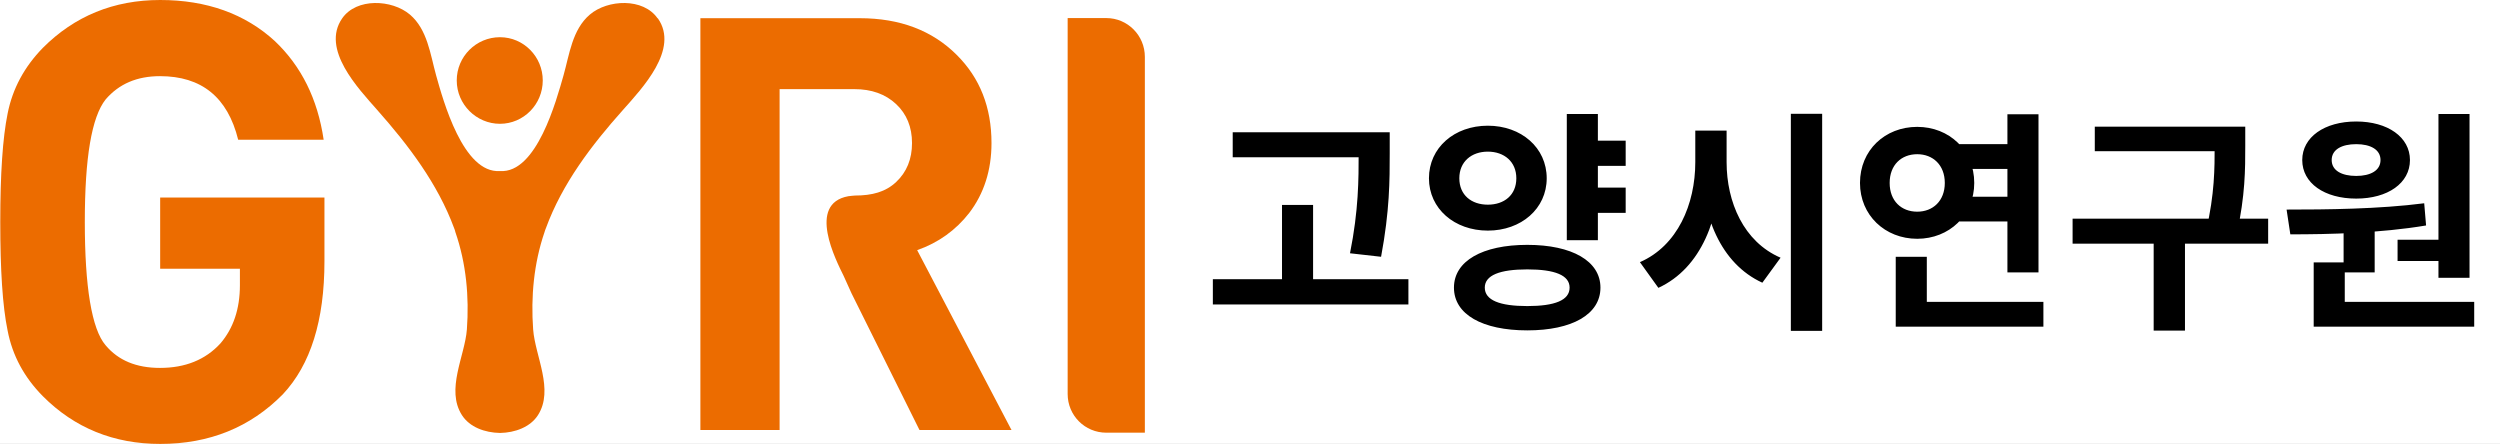
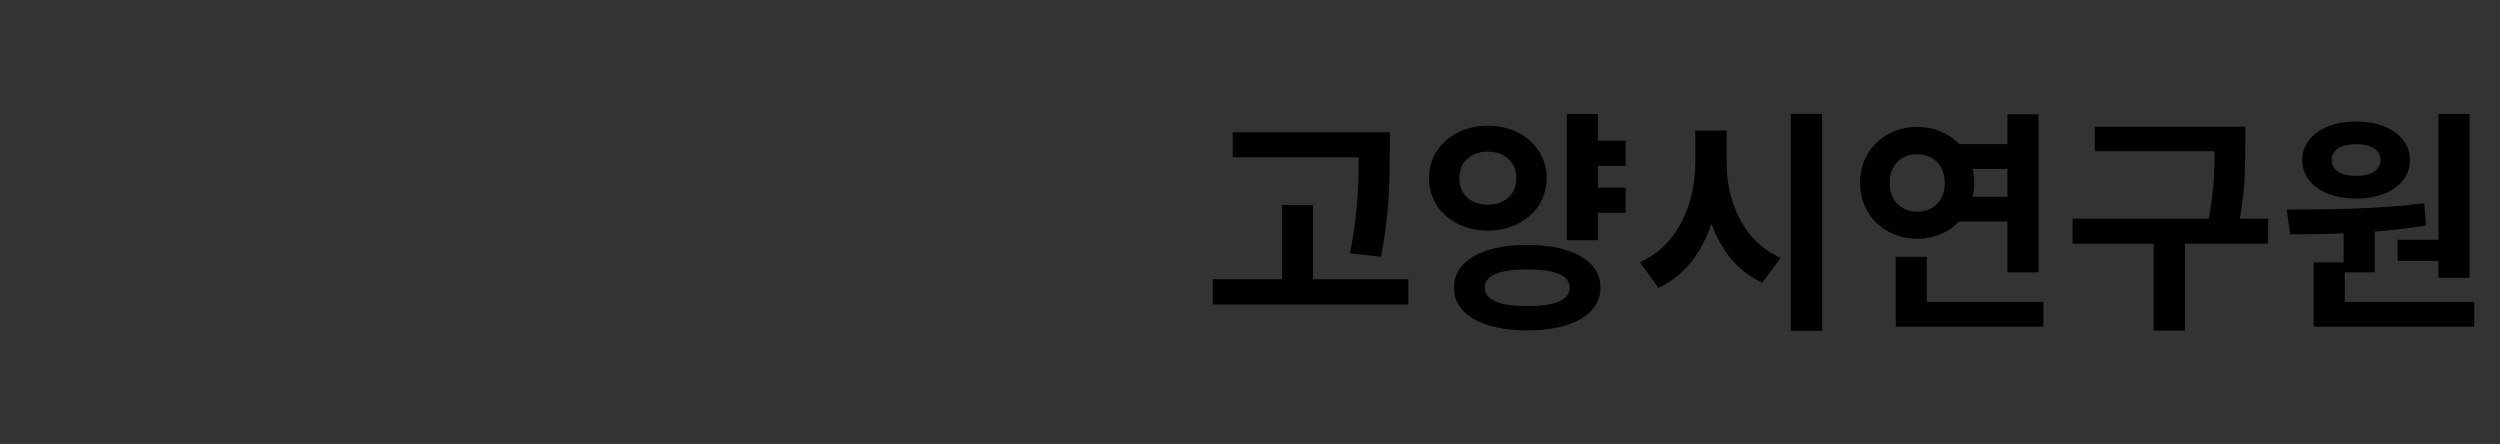
<svg xmlns="http://www.w3.org/2000/svg" width="214" height="38" viewBox="0 0 214 38" fill="none">
  <rect x="0" y="0" width="214" height="38" fill="#333333" stroke="none" />
  <g style="mix-blend-mode:darken" clip-path="url(#clip0_364_4633)">
-     <rect width="214" height="38" fill="white" />
    <g style="mix-blend-mode:darken" clip-path="url(#clip1_364_4633)">
      <path d="M27.773 22.362C27.773 27.437 26.586 31.218 24.212 33.75C21.427 36.579 17.922 38 13.721 38C9.737 38 6.381 36.637 3.664 33.91C2.078 32.306 1.062 30.439 0.651 28.297C0.217 26.2 0.023 23.107 0.023 19.006C0.023 14.904 0.228 11.811 0.651 9.726C1.073 7.584 2.089 5.717 3.664 4.101C6.381 1.375 9.737 0 13.71 0C17.682 0 20.981 1.18 23.527 3.517C25.787 5.659 27.191 8.466 27.705 11.96H20.388C19.486 8.317 17.249 6.519 13.698 6.519C11.735 6.519 10.194 7.172 9.041 8.512C7.842 10.024 7.26 13.507 7.26 19.006C7.26 24.505 7.842 28.171 9.041 29.557C10.126 30.851 11.666 31.493 13.698 31.493C15.845 31.493 17.58 30.805 18.869 29.396C19.977 28.102 20.536 26.441 20.536 24.413V23.004H13.71V16.909H27.773V22.374V22.362Z" fill="#EC6C00" />
      <path d="M78.514 21.412C80.341 20.77 81.825 19.693 82.966 18.227C84.233 16.566 84.872 14.561 84.872 12.247C84.872 9.199 83.891 6.679 81.893 4.697C79.804 2.612 77.041 1.558 73.594 1.558H59.953V36.809H66.734V7.63H73.138C74.599 7.63 75.797 8.054 76.71 8.913C77.612 9.761 78.069 10.872 78.069 12.247C78.069 13.621 77.612 14.733 76.71 15.58C75.809 16.428 74.656 16.738 73.195 16.738C73.195 16.738 72.749 16.772 72.624 16.795C69.051 17.436 71.574 22.305 72.224 23.634L72.886 25.101L78.708 36.809H86.585L78.514 21.423V21.412Z" fill="#EC6C00" />
      <path d="M46.46 6.885C46.46 8.936 44.816 10.597 42.796 10.597C40.775 10.597 39.097 8.936 39.097 6.885C39.097 4.835 40.764 3.185 42.796 3.185C44.828 3.185 46.46 4.857 46.46 6.885Z" fill="#EC6C00" />
      <path d="M56.289 1.57C55.067 -0.195 52.02 -0.057 50.49 1.249C48.983 2.532 48.743 4.663 48.241 6.438C47.625 8.592 45.935 14.87 42.796 14.641C39.645 14.87 37.933 8.592 37.328 6.438C36.837 4.663 36.586 2.52 35.091 1.249C33.55 -0.057 30.513 -0.195 29.292 1.57C27.454 4.216 30.673 7.573 32.294 9.417C34.954 12.419 37.465 15.718 38.869 19.521C38.915 19.636 38.96 19.75 38.983 19.877C39.908 22.546 40.17 25.41 39.965 28.205C39.794 30.473 38.139 33.349 39.543 35.537C40.205 36.568 41.506 37.038 42.807 37.061C44.074 37.038 45.387 36.568 46.049 35.537C47.442 33.36 45.809 30.485 45.638 28.205C45.433 25.41 45.695 22.546 46.609 19.877C46.643 19.75 46.688 19.636 46.734 19.521C48.127 15.718 50.638 12.419 53.321 9.417C54.953 7.573 58.172 4.216 56.312 1.57H56.289Z" fill="#EC6C00" />
-       <path d="M94.701 1.547H91.391V33.727C91.391 35.56 92.863 37.038 94.701 37.038H98V4.869C98 3.036 96.528 1.547 94.701 1.547Z" fill="#EC6C00" />
    </g>
    <g style="mix-blend-mode:darken">
      <path d="M105.52 11.32H117.26V13.46H105.52V11.32ZM103.82 23.9H120.56V26.06H103.82V23.9ZM109.74 17.54H112.4V24.96H109.74V17.54ZM116.3 11.32H118.96V13.1C118.96 15.42 118.96 18.02 118.22 21.98L115.56 21.68C116.3 18 116.3 15.32 116.3 13.1V11.32ZM135.958 12.04H139.158V14.2H135.958V12.04ZM135.958 16.06H139.158V18.22H135.958V16.06ZM127.358 10.76C130.218 10.76 132.398 12.64 132.398 15.26C132.398 17.86 130.218 19.74 127.358 19.74C124.498 19.74 122.318 17.86 122.318 15.26C122.318 12.64 124.498 10.76 127.358 10.76ZM127.358 12.98C125.958 12.98 124.918 13.84 124.918 15.26C124.918 16.7 125.958 17.52 127.358 17.52C128.758 17.52 129.798 16.7 129.798 15.26C129.798 13.84 128.758 12.98 127.358 12.98ZM134.118 9.76H136.778V20.56H134.118V9.76ZM130.738 20.96C134.558 20.96 136.998 22.34 136.998 24.62C136.998 26.92 134.558 28.28 130.738 28.28C126.898 28.28 124.458 26.92 124.458 24.62C124.458 22.34 126.898 20.96 130.738 20.96ZM130.738 23.06C128.378 23.06 127.098 23.56 127.098 24.62C127.098 25.7 128.378 26.2 130.738 26.2C133.098 26.2 134.358 25.7 134.358 24.62C134.358 23.56 133.098 23.06 130.738 23.06ZM145.117 11.18H147.277V13.88C147.277 18.64 145.637 22.94 141.957 24.64L140.377 22.44C143.597 21.04 145.117 17.48 145.117 13.88V11.18ZM145.637 11.18H147.797V13.88C147.797 17.3 149.257 20.7 152.417 22.06L150.857 24.2C147.277 22.56 145.637 18.44 145.637 13.88V11.18ZM153.297 9.74H155.977V28.32H153.297V9.74ZM167.375 12.34H172.815V14.46H167.375V12.34ZM167.375 16.84H172.815V18.96H167.375V16.84ZM171.835 9.78H174.495V23.32H171.835V9.78ZM162.275 25.84H174.915V27.96H162.275V25.84ZM162.275 21.98H164.935V26.94H162.275V21.98ZM164.115 10.86C166.855 10.86 168.995 12.86 168.995 15.66C168.995 18.42 166.855 20.44 164.115 20.44C161.355 20.44 159.215 18.42 159.215 15.66C159.215 12.86 161.355 10.86 164.115 10.86ZM164.115 13.2C162.755 13.2 161.755 14.12 161.755 15.66C161.755 17.2 162.755 18.12 164.115 18.12C165.455 18.12 166.475 17.2 166.475 15.66C166.475 14.12 165.455 13.2 164.115 13.2ZM179.314 10.84H190.934V12.94H179.314V10.84ZM177.414 18.72H194.154V20.86H177.414V18.72ZM184.354 20.22H187.034V28.3H184.354V20.22ZM189.574 10.84H192.194V12.48C192.194 14.48 192.194 16.72 191.474 20L188.854 19.7C189.574 16.6 189.574 14.4 189.574 12.48V10.84ZM200.612 19.26H203.272V23.32H200.612V19.26ZM208.732 9.76H211.392V23.78H208.732V9.76ZM198.052 25.84H211.792V27.96H198.052V25.84ZM198.052 22.46H200.712V26.4H198.052V22.46ZM196.052 20.06L195.732 17.94C199.112 17.94 203.632 17.9 207.512 17.4L207.672 19.3C203.732 19.96 199.392 20.06 196.052 20.06ZM205.232 20.52H209.312V22.34H205.232V20.52ZM201.692 10.4C204.392 10.4 206.292 11.74 206.292 13.7C206.292 15.68 204.392 17 201.692 17C198.972 17 197.072 15.68 197.072 13.7C197.072 11.74 198.972 10.4 201.692 10.4ZM201.692 12.34C200.452 12.34 199.592 12.8 199.592 13.7C199.592 14.6 200.452 15.06 201.692 15.06C202.912 15.06 203.772 14.6 203.772 13.7C203.772 12.8 202.912 12.34 201.692 12.34Z" fill="black" />
    </g>
  </g>
  <defs>
    <clipPath id="clip0_364_4633">
      <rect width="214" height="38" fill="white" />
    </clipPath>
    <clipPath id="clip1_364_4633">
-       <rect width="98" height="38" fill="white" />
-     </clipPath>
+       </clipPath>
  </defs>
</svg>